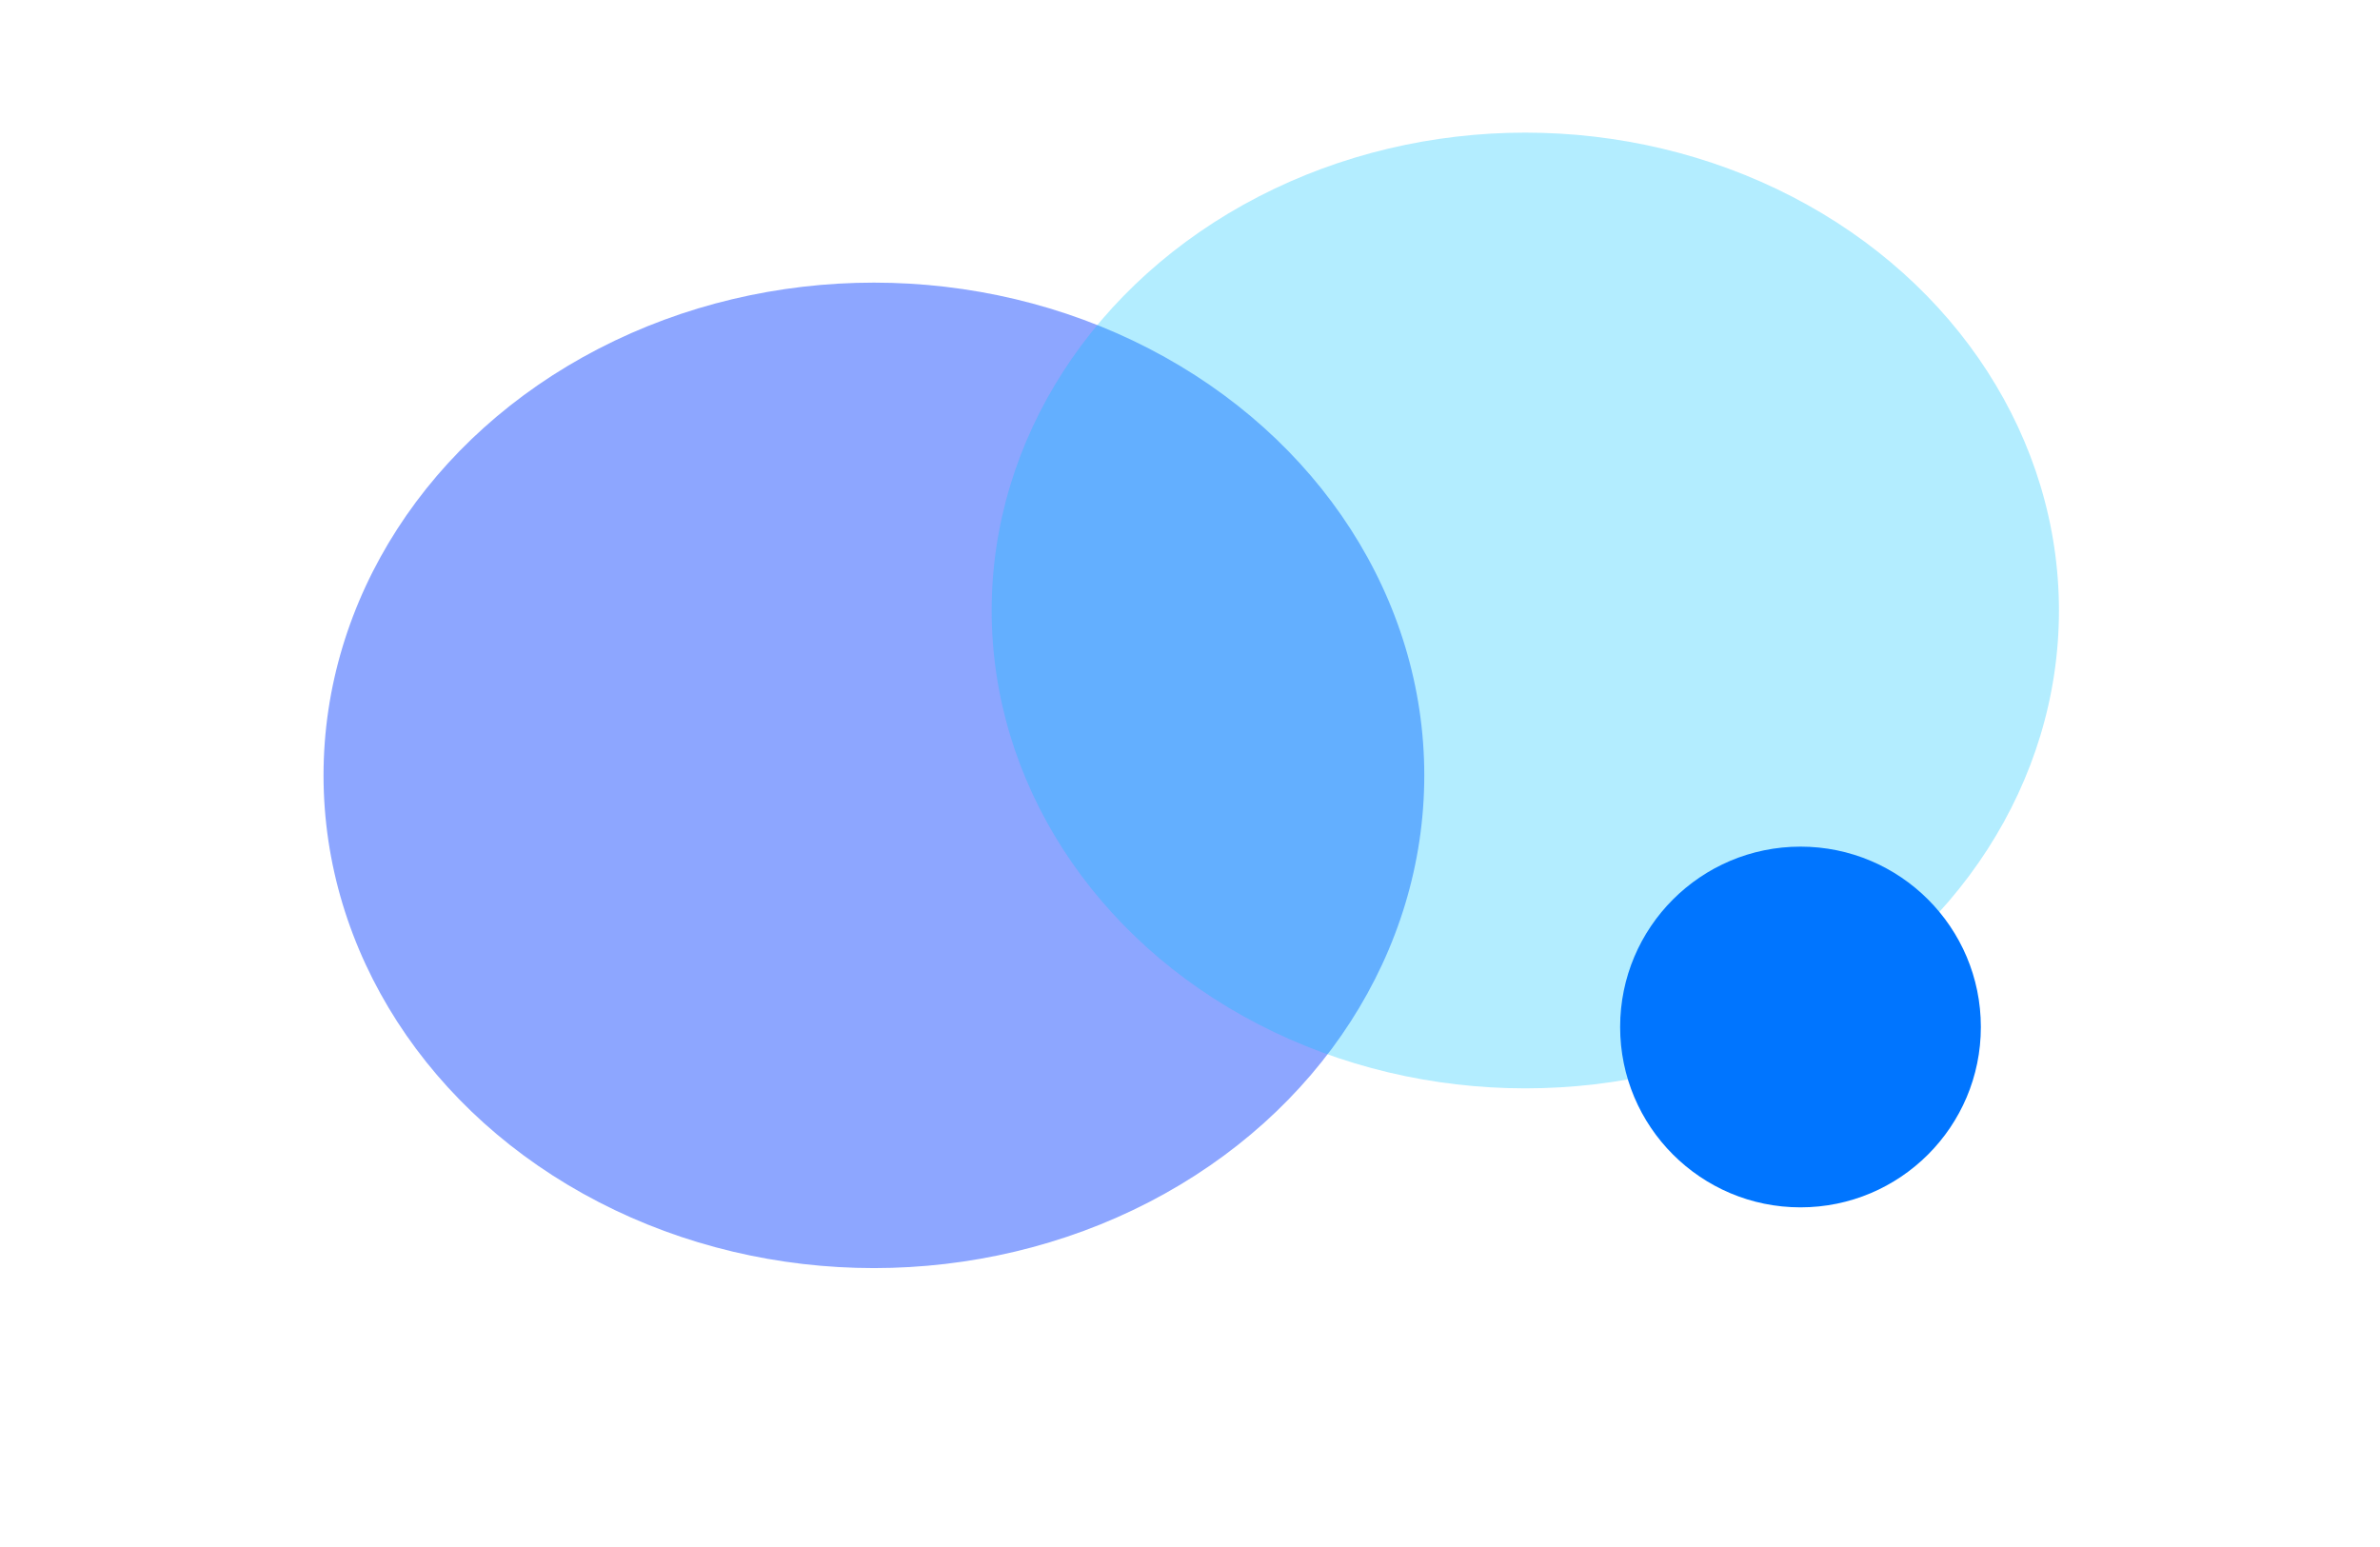
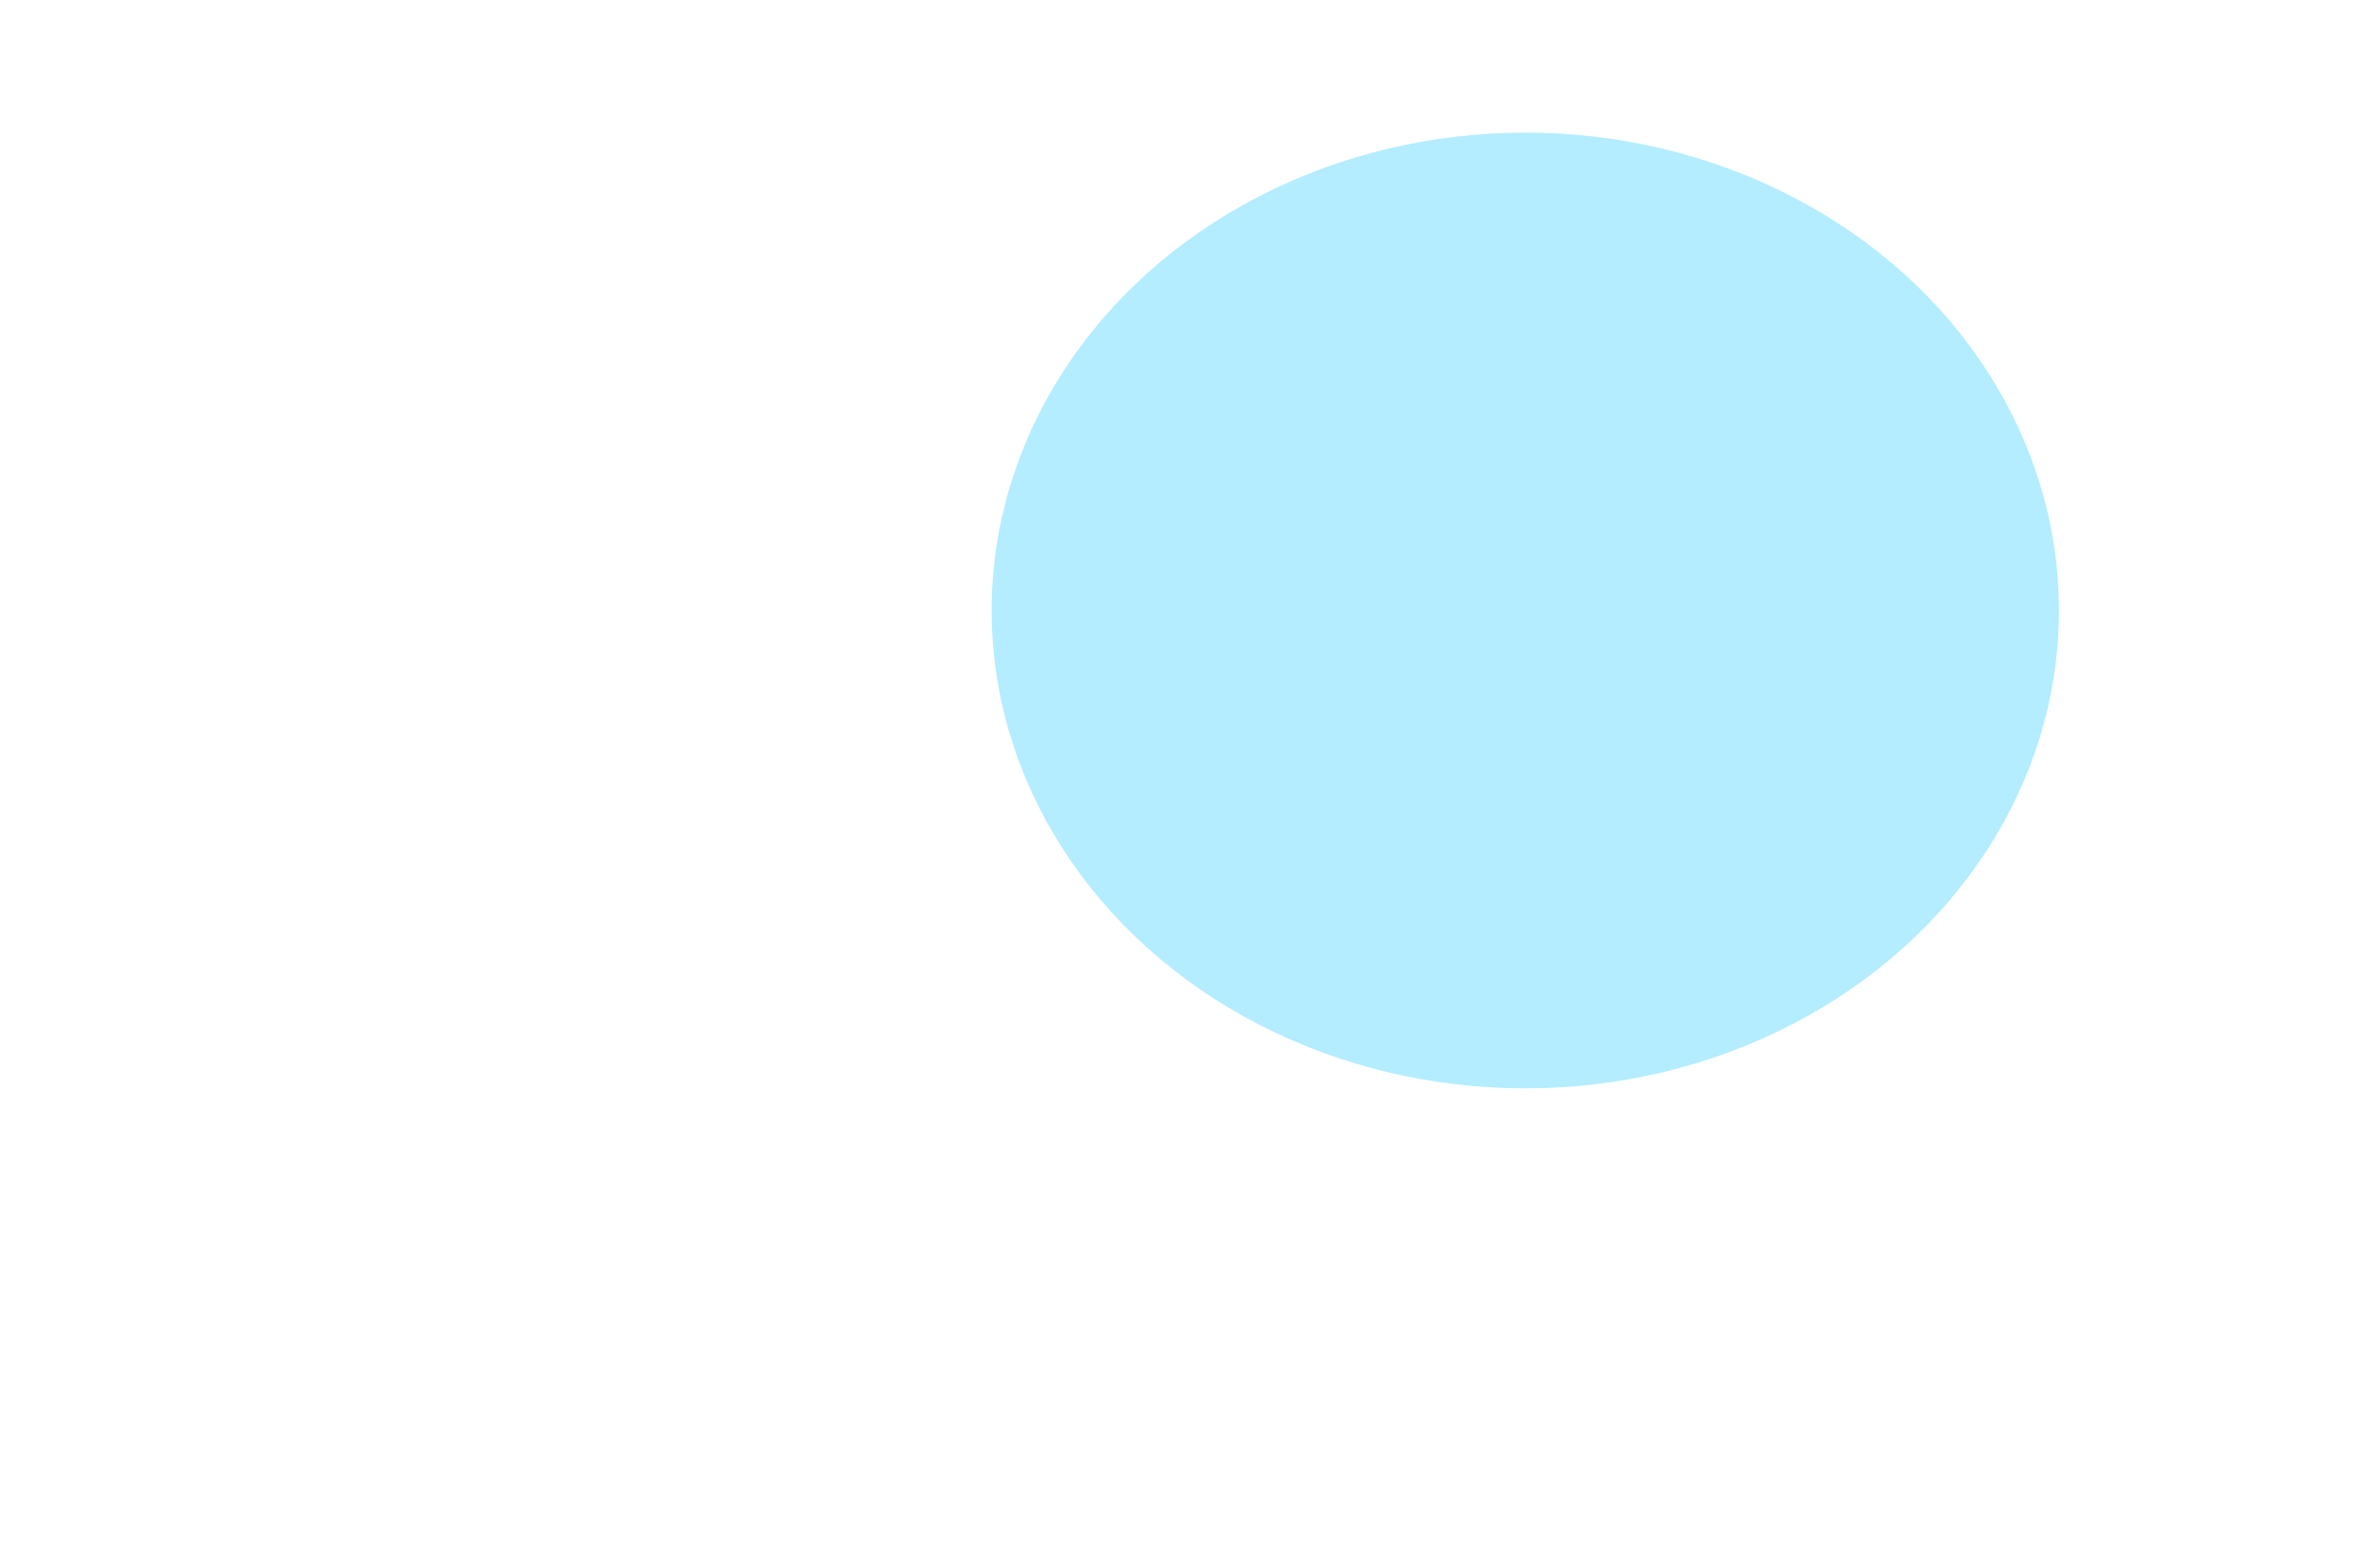
<svg xmlns="http://www.w3.org/2000/svg" width="1920" height="1248" viewBox="0 0 1920 1248" fill="none">
  <g clip-path="url(#clip0_832_21973)">
    <g filter="url(#filter0_f_832_21973)">
-       <ellipse cx="705" cy="625.5" rx="444" ry="397.5" fill="#466FFF" fill-opacity="0.61" />
-     </g>
+       </g>
    <g opacity="0.3" filter="url(#filter1_f_832_21973)">
      <ellipse cx="1230.5" cy="492.5" rx="430.5" ry="385.5" fill="#00C2FF" />
    </g>
    <g filter="url(#filter2_f_832_21973)">
-       <circle cx="1452.5" cy="828.5" r="145.5" fill="#0075FF" />
-     </g>
+       </g>
  </g>
  <defs>
    <filter id="filter0_f_832_21973" x="46.132" y="13.132" width="1317.74" height="1224.74" filterUnits="userSpaceOnUse" color-interpolation-filters="sRGB">
      <feFlood flood-opacity="0" result="BackgroundImageFix" />
      <feBlend mode="normal" in="SourceGraphic" in2="BackgroundImageFix" result="shape" />
      <feGaussianBlur stdDeviation="107.434" result="effect1_foregroundBlur_832_21973" />
    </filter>
    <filter id="filter1_f_832_21973" x="585.131" y="-107.869" width="1290.74" height="1200.74" filterUnits="userSpaceOnUse" color-interpolation-filters="sRGB">
      <feFlood flood-opacity="0" result="BackgroundImageFix" />
      <feBlend mode="normal" in="SourceGraphic" in2="BackgroundImageFix" result="shape" />
      <feGaussianBlur stdDeviation="107.434" result="effect1_foregroundBlur_832_21973" />
    </filter>
    <filter id="filter2_f_832_21973" x="1092.13" y="468.131" width="720.737" height="720.737" filterUnits="userSpaceOnUse" color-interpolation-filters="sRGB">
      <feFlood flood-opacity="0" result="BackgroundImageFix" />
      <feBlend mode="normal" in="SourceGraphic" in2="BackgroundImageFix" result="shape" />
      <feGaussianBlur stdDeviation="107.434" result="effect1_foregroundBlur_832_21973" />
    </filter>
    <clipPath id="clip0_832_21973">
      <rect width="1920" height="1248" fill="white" />
    </clipPath>
  </defs>
</svg>